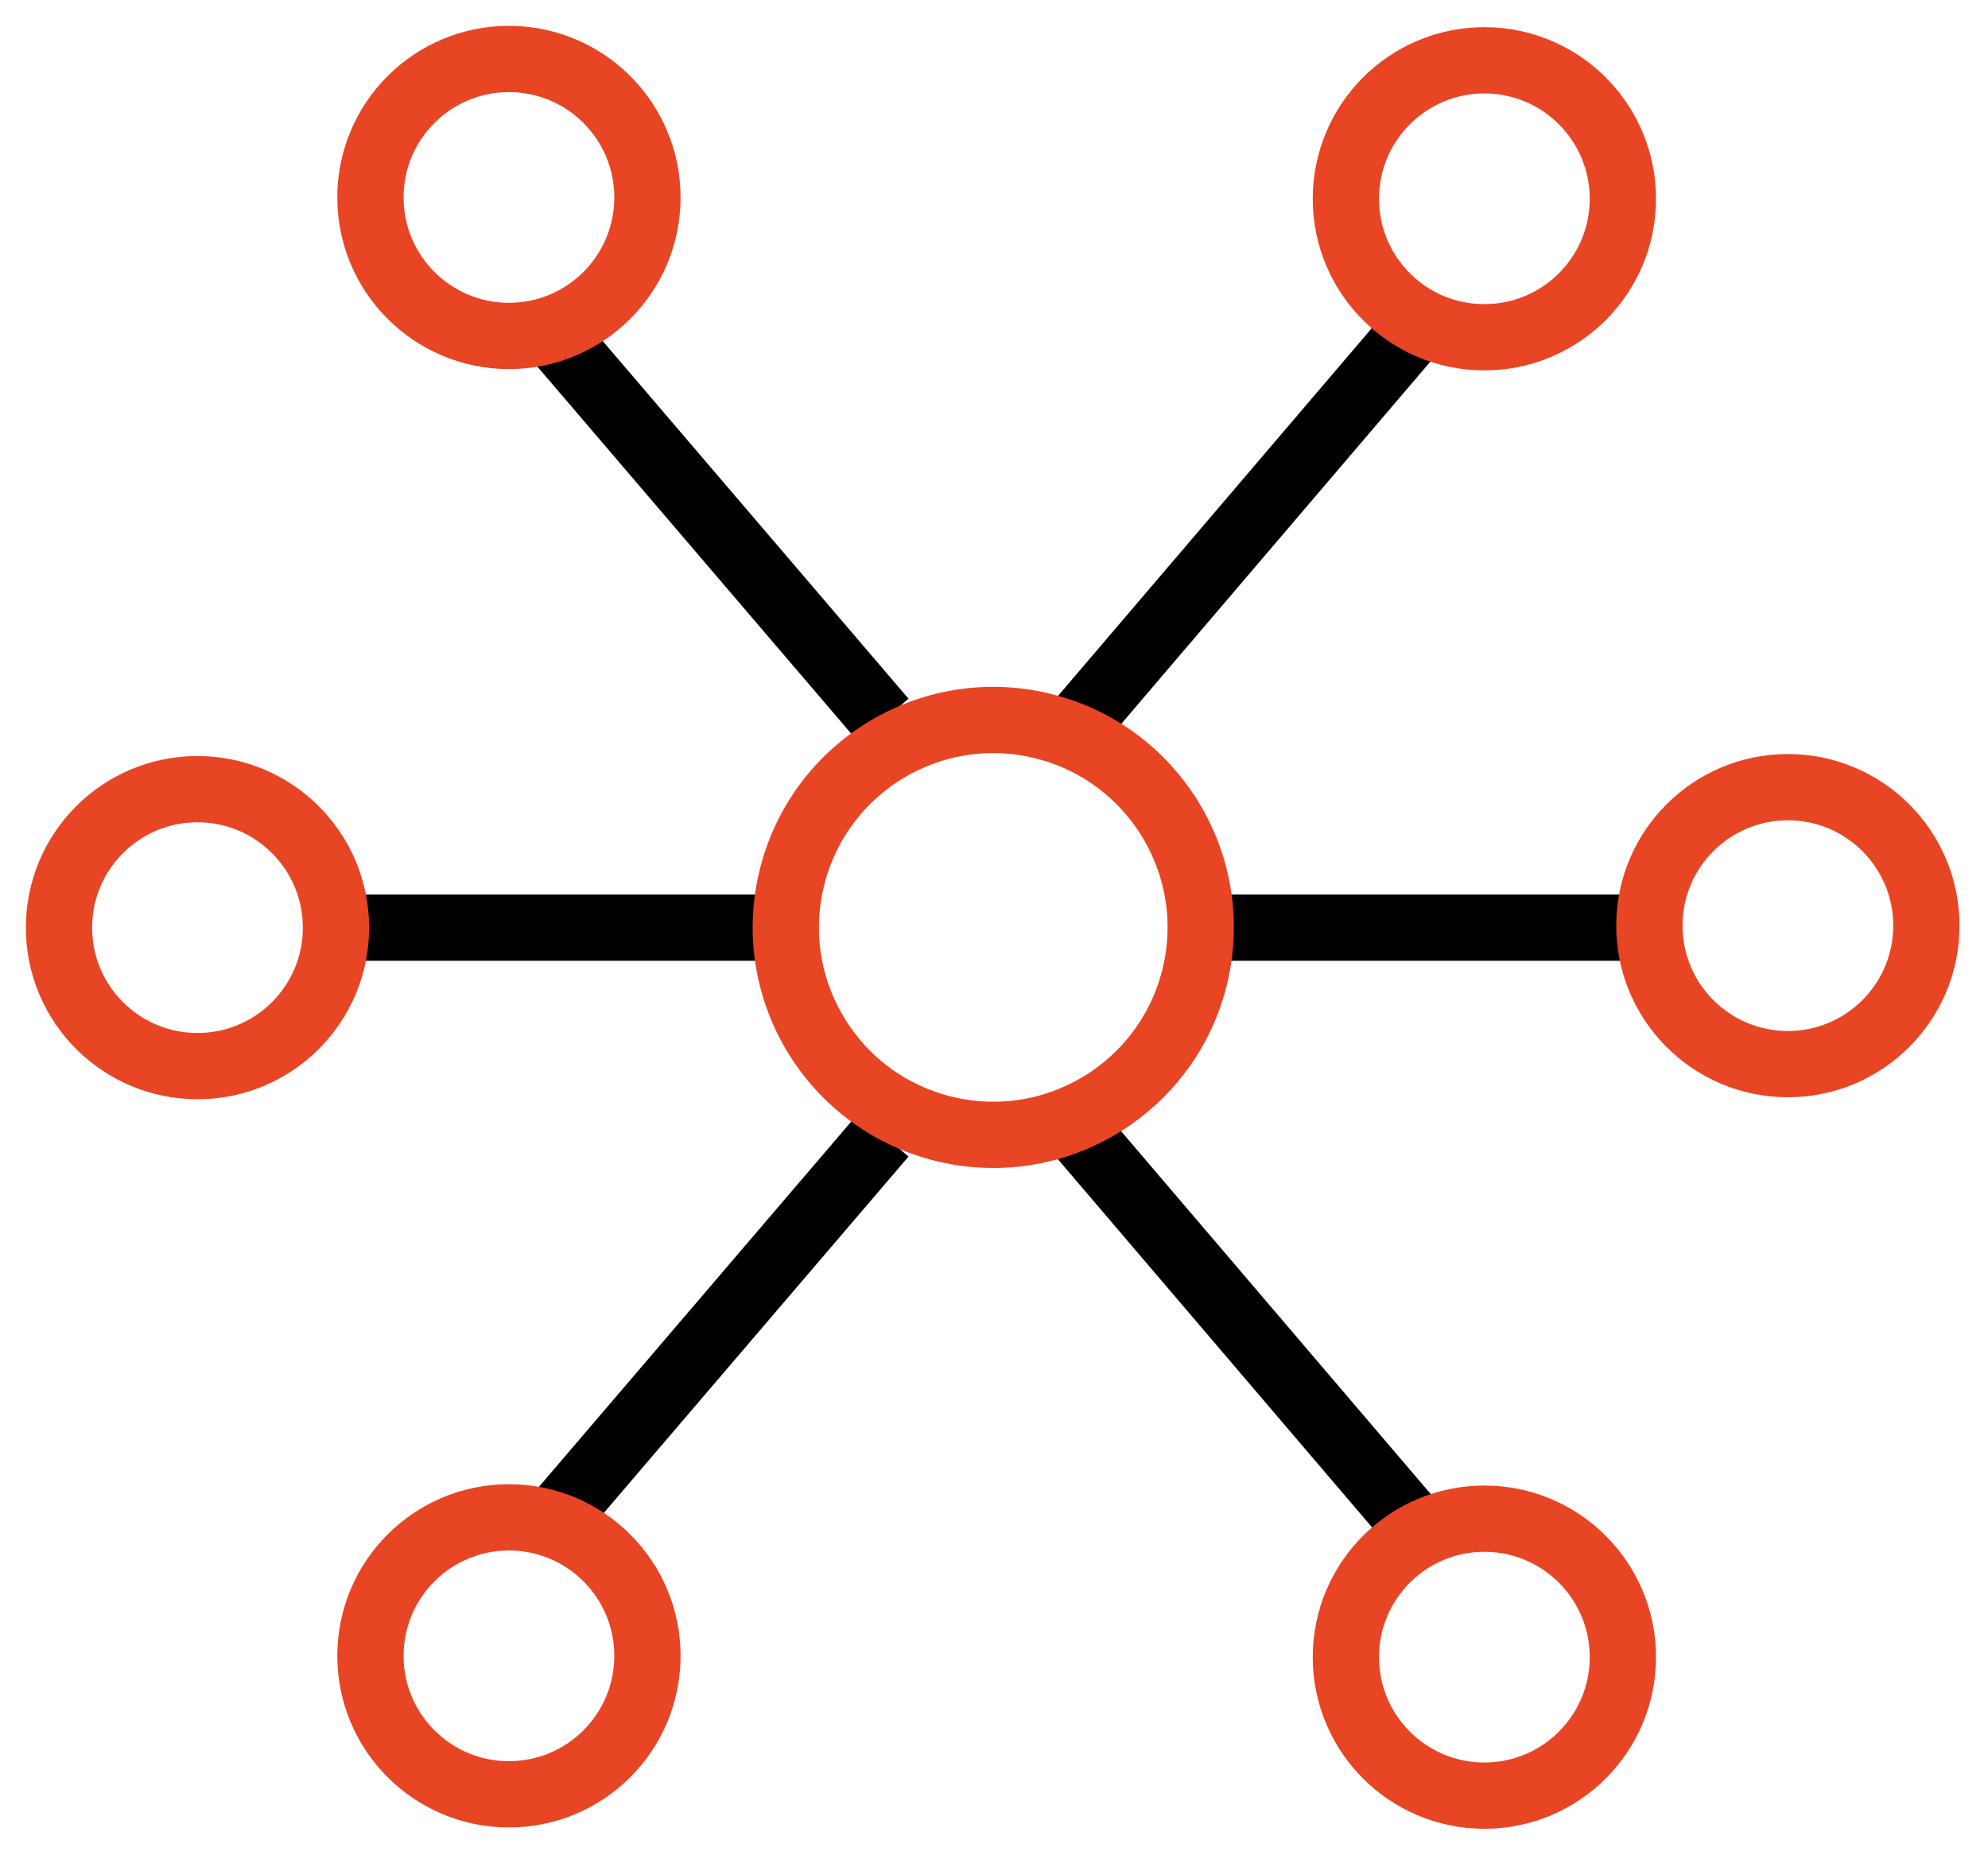
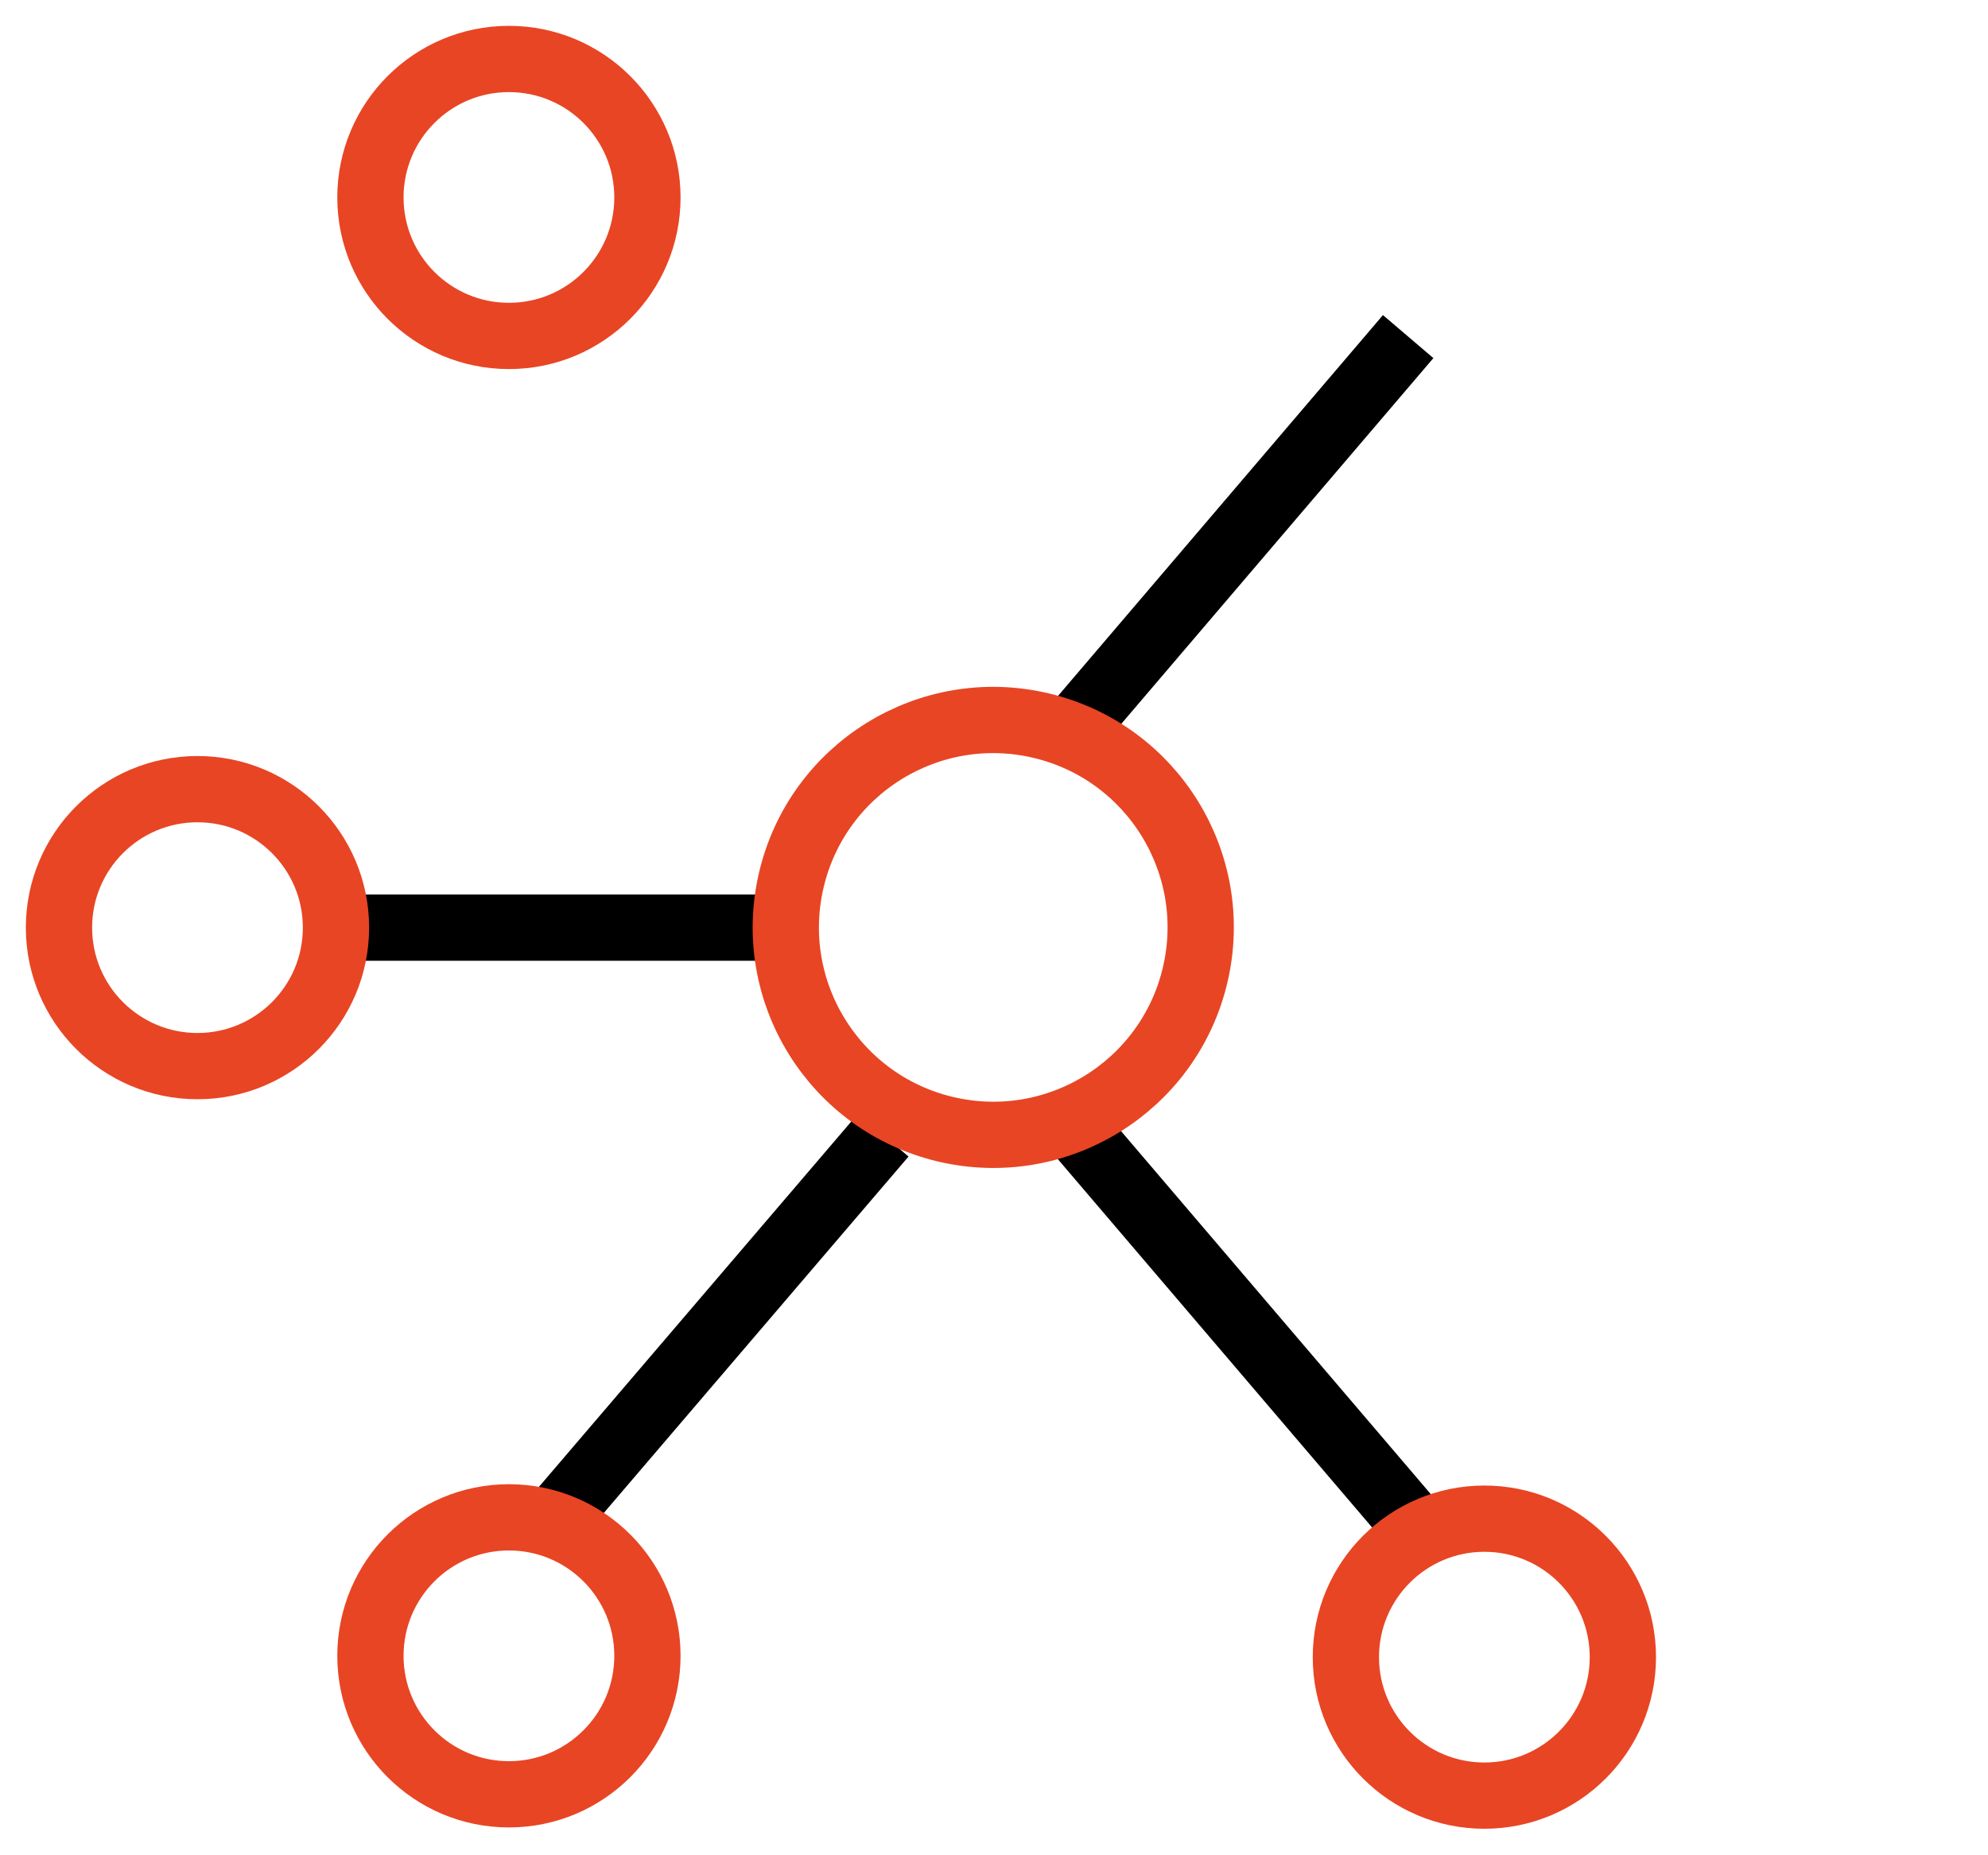
<svg xmlns="http://www.w3.org/2000/svg" width="45px" height="42px" viewBox="0 0 45 42" version="1.1">
  <title>Asset 2</title>
  <g id="User-Experience" stroke="none" stroke-width="1" fill="none" fill-rule="evenodd">
    <g id="User-Experience-L2-Home" transform="translate(-420, -2099)" stroke-width="1.5">
      <g id="technologies-copy-2" transform="translate(0, 1676)">
        <g id="open-platforms" transform="translate(125, 424.335)">
          <g id="Asset-2" transform="translate(296.335, 0)">
            <line x1="6.045" y1="19.665" x2="16.455" y2="19.665" id="Path" stroke="#000000" />
-             <line x1="25.675" y1="19.665" x2="36.085" y2="19.665" id="Path" stroke="#000000" />
            <line x1="30.54" y1="6.285" x2="23.13" y2="14.97" id="Path" stroke="#000000" />
-             <line x1="11.235" y1="6.285" x2="18.66" y2="14.97" id="Path" stroke="#000000" />
            <line x1="30.54" y1="33.045" x2="23.13" y2="24.36" id="Path" stroke="#000000" />
            <line x1="11.235" y1="33.045" x2="18.66" y2="24.36" id="Path" stroke="#000000" />
            <circle id="Oval" stroke="#E84524" transform="translate(21.148, 19.66) rotate(-76.72) translate(-21.148, -19.66)" cx="21.148" cy="19.66" r="4.695" />
-             <circle id="Oval" stroke="#E84524" cx="39.135" cy="19.62" r="3.135" />
            <circle id="Oval" stroke="#E84524" cx="10.185" cy="3.135" r="3.135" />
            <circle id="Oval" stroke="#E84524" cx="3.135" cy="19.665" r="3.135" />
            <circle id="Oval" stroke="#E84524" cx="10.185" cy="36.15" r="3.135" />
-             <circle id="Oval" stroke="#E84524" cx="32.265" cy="3.165" r="3.135" />
            <circle id="Oval" stroke="#E84524" cx="32.265" cy="36.18" r="3.135" />
          </g>
        </g>
      </g>
    </g>
  </g>
</svg>